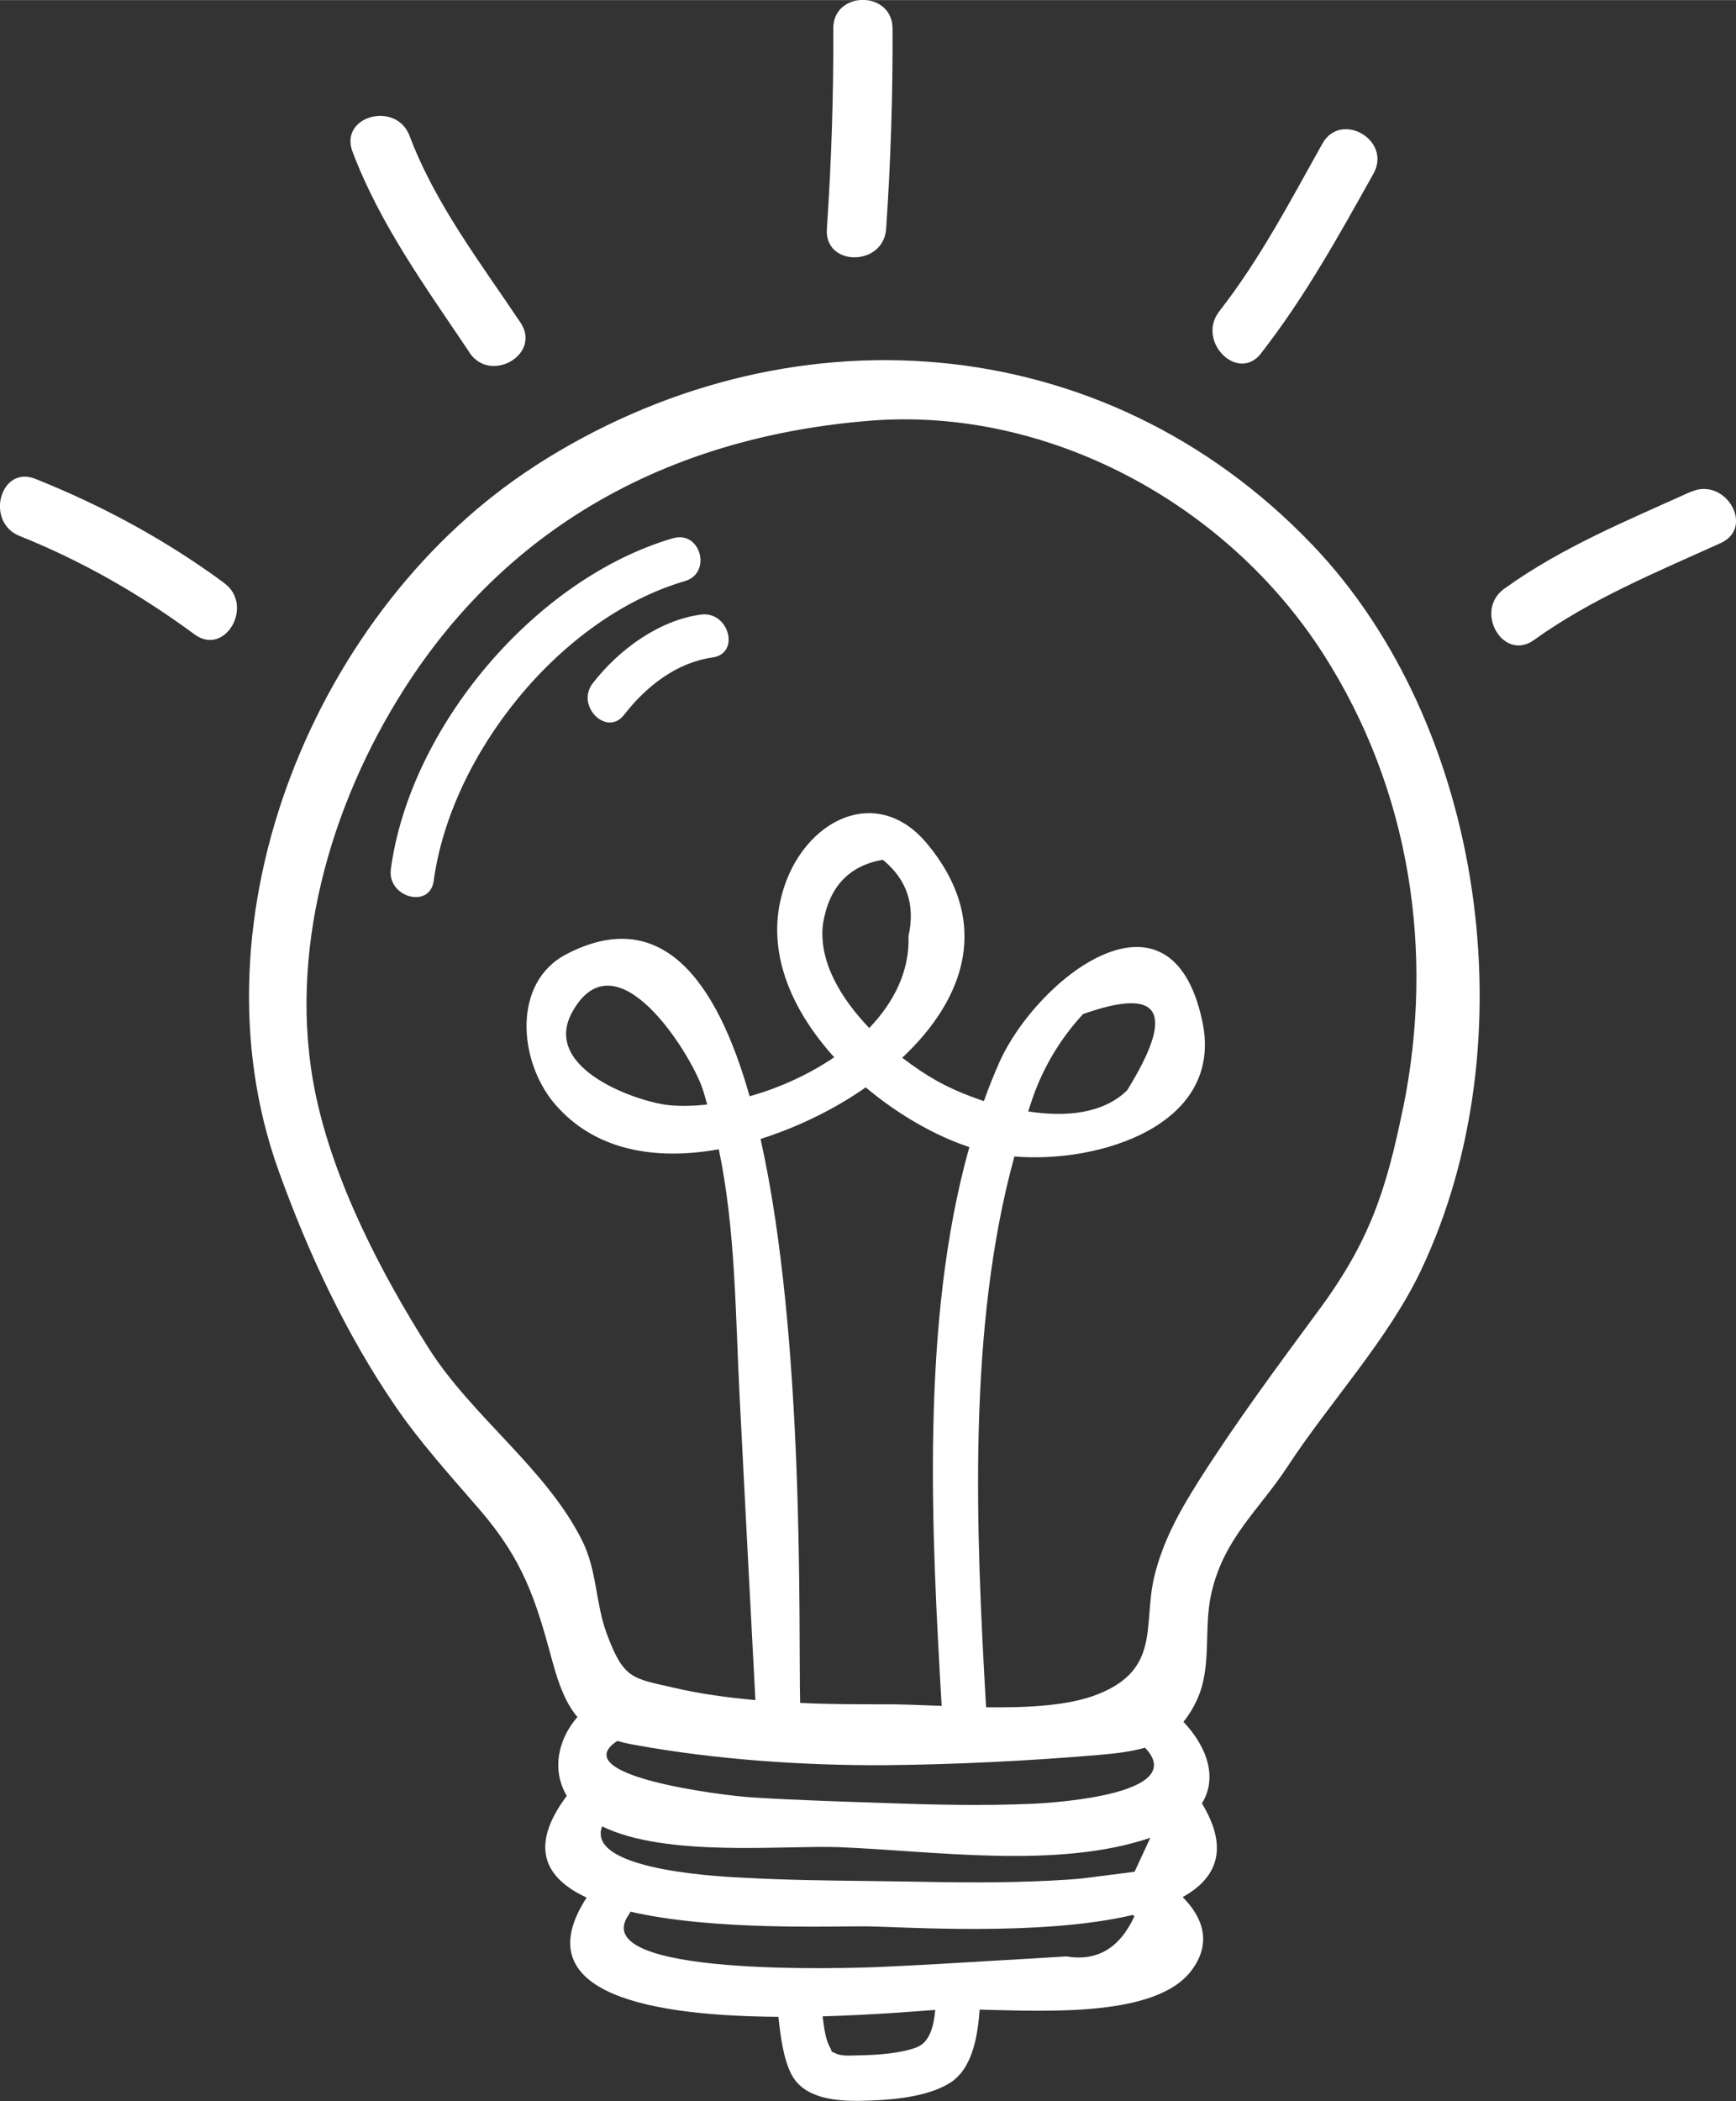
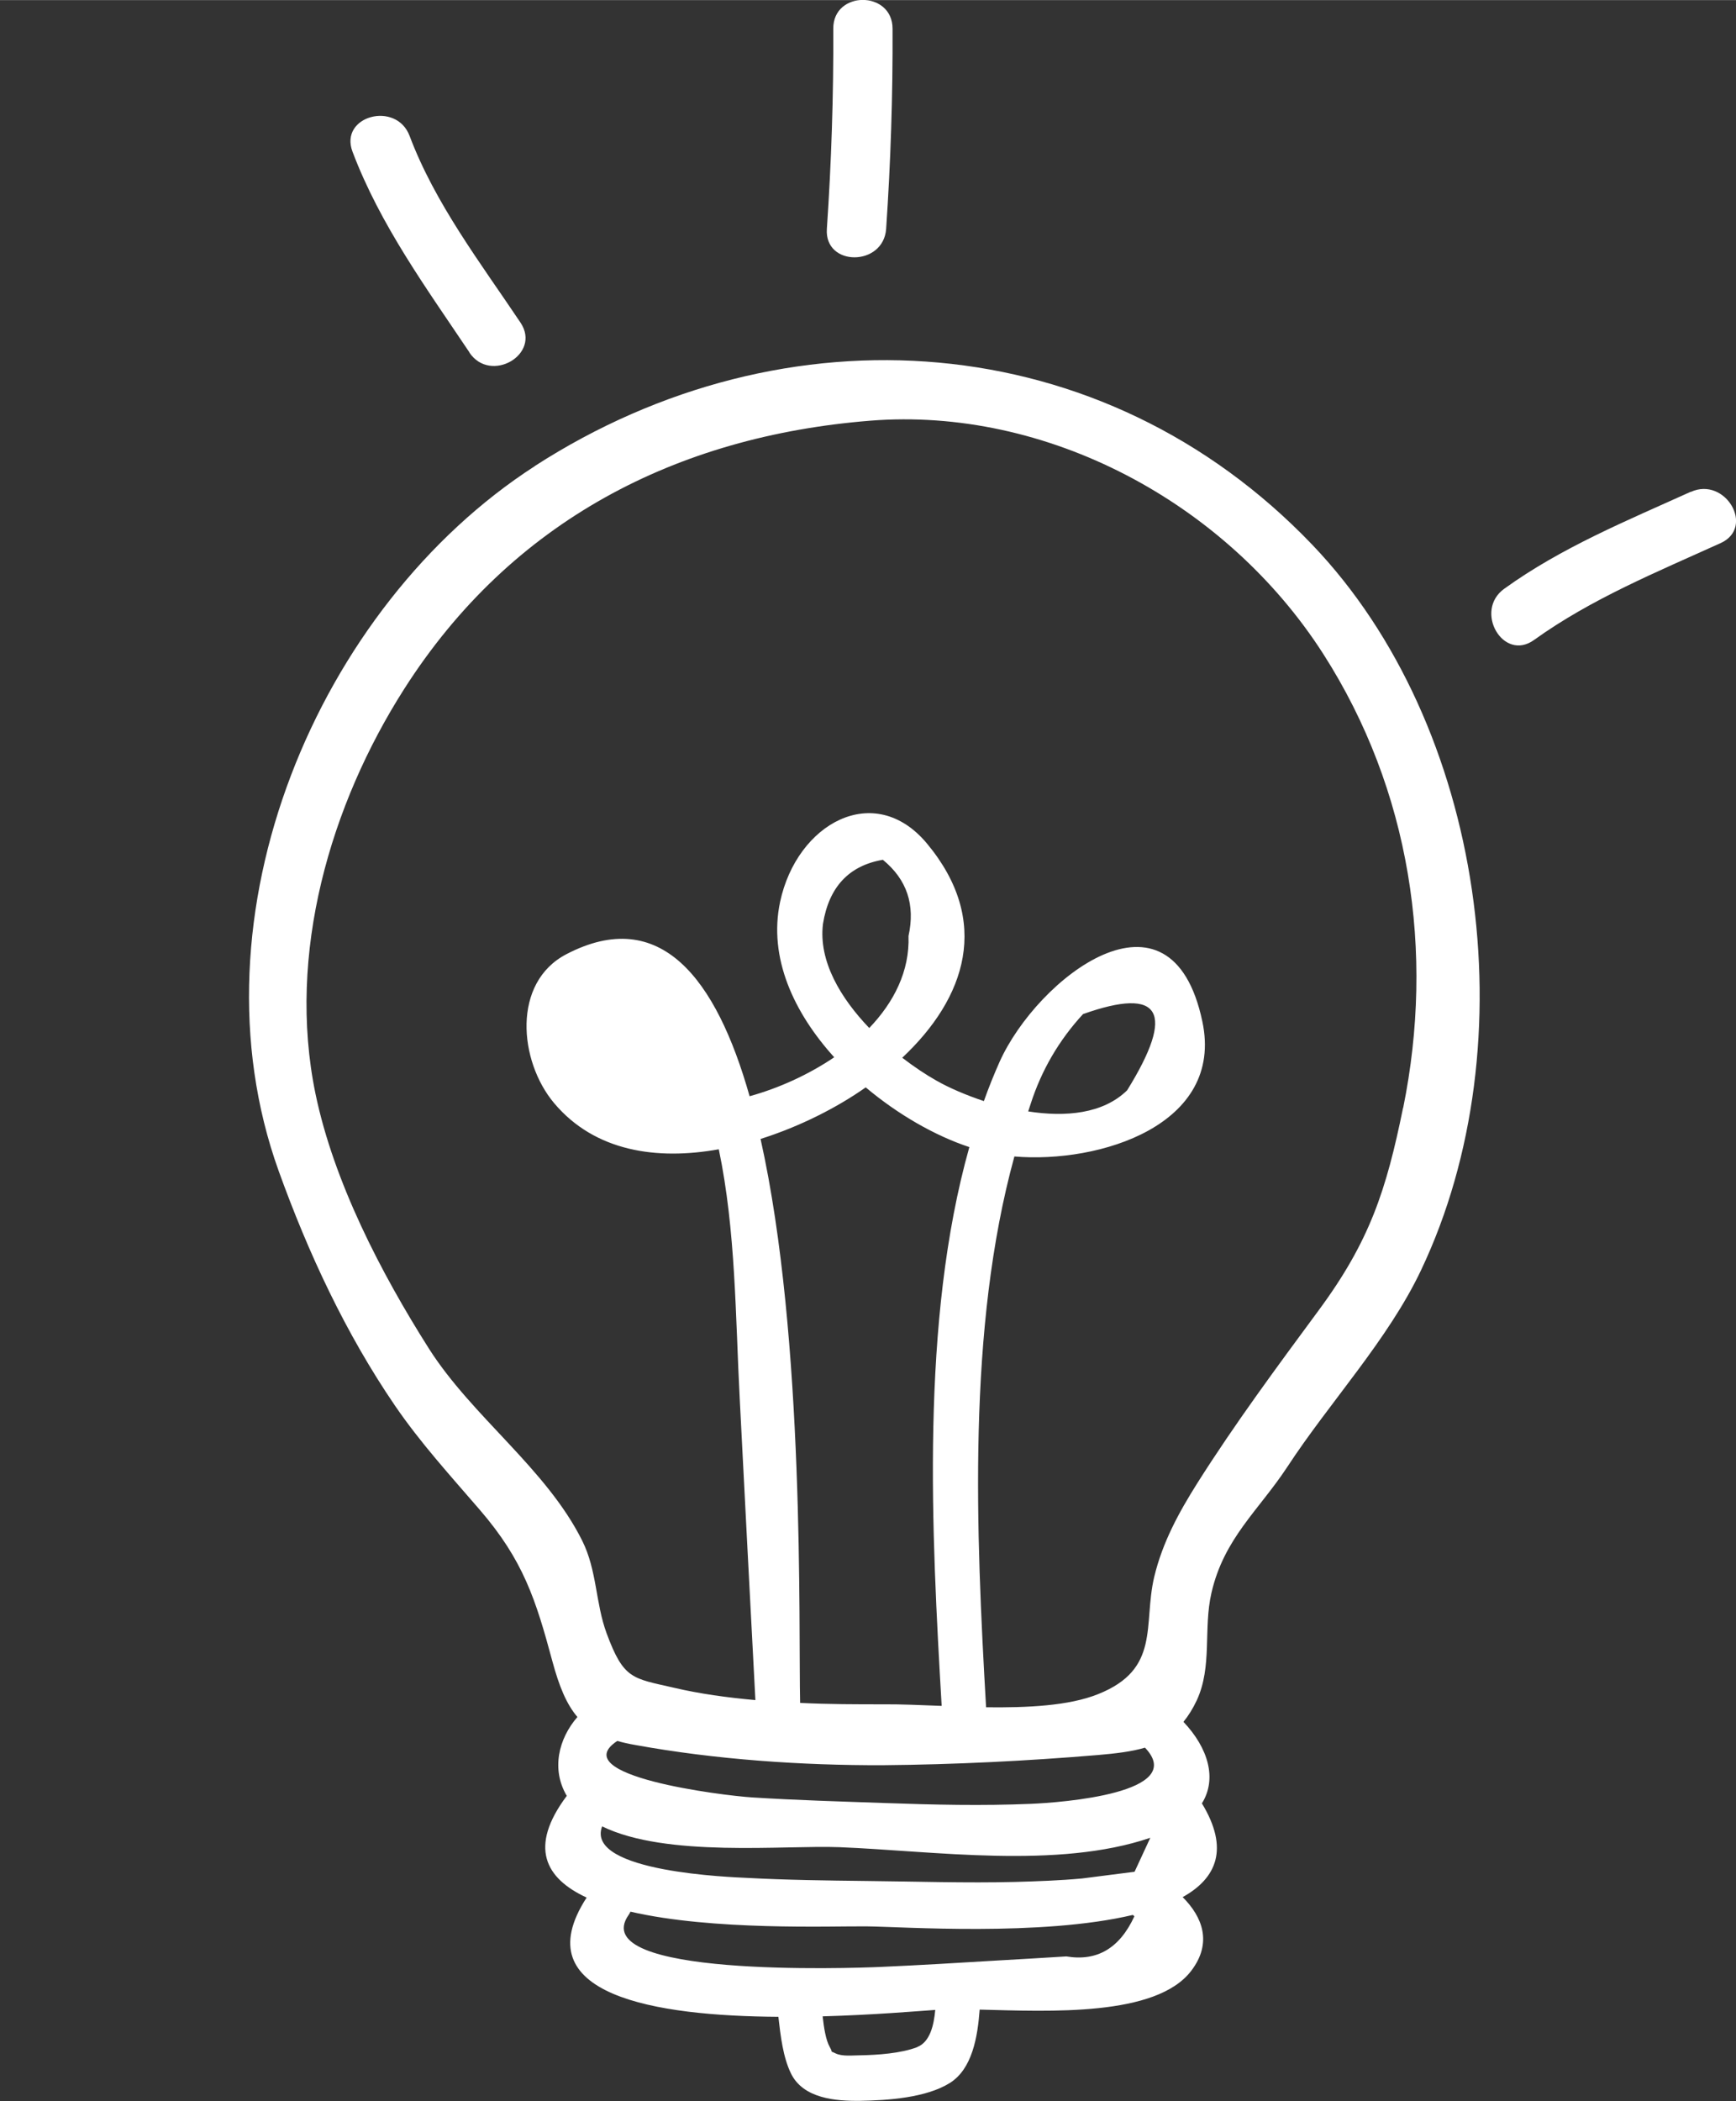
<svg xmlns="http://www.w3.org/2000/svg" id="Ebene_2" width="39.16mm" height="47.37mm" viewBox="0 0 111 134.26">
  <rect x="0" y="0" width="111" height="134.26" fill="#333333" stroke="none" />
  <defs>
    <style>.cls-1{fill:#fff;stroke-width:0px;}</style>
  </defs>
  <g id="Ebene_1-2">
-     <path class="cls-1" d="M45.23,70.58c-.83.09-1.63.11-2.37.05-1.93-.16-8.32-2.29-6.26-5.98,2.8-5.01,7.54,2.65,8.31,4.89.12.34.2.69.31,1.04M65.74,71.03c.06-.16.1-.33.16-.49.7-2.17,1.82-4.08,3.35-5.74,4.99-1.77,5.93-.15,2.82,4.87-1.54,1.51-3.95,1.72-6.33,1.35M89.71,70.8c-1.07,5.25-2.13,8.52-5.4,12.94-2.65,3.59-5.36,7.25-7.75,11.03-1.19,1.89-2.23,3.79-2.76,6-.72,3.05.43,5.89-3.59,7.49-1.87.75-4.52.87-7.16.84-.64-11.16-1.22-24.19,1.81-35.2,5.44.46,13.42-2.01,12.02-8.62-2-9.49-10.57-2.77-12.97,2.58-.36.81-.7,1.65-1,2.5-1.17-.39-2.23-.85-3.02-1.3-.68-.38-1.43-.88-2.2-1.47,4.07-3.82,5.71-8.73,1.58-13.69-3.36-4.03-8.32-1.29-9.39,3.73-.76,3.57.88,7.08,3.46,9.93-1.64,1.11-3.53,1.97-5.41,2.49-2.13-7.53-5.71-12.2-11.71-9.08-3.49,1.81-3.05,6.83-.79,9.52,2.61,3.1,6.58,3.66,10.53,2.95,1.09,5.21,1.06,10.68,1.34,15.97.33,6.41.66,12.82,1,19.23-1.79-.16-3.55-.4-5.21-.79-2.66-.61-3.21-.53-4.3-3.47-.72-1.94-.61-4.03-1.57-5.94-2.3-4.6-7.02-7.9-9.8-12.27-3.05-4.81-6.08-10.64-7.25-16.29-1.84-8.93.95-18.45,5.67-25.85,6.87-10.77,17.44-16.16,29.79-17.15,11.25-.9,22.75,5.18,28.99,14.92,5.57,8.7,7.12,19.05,5.1,28.99M72.53,122.46c-.94,2.04-2.39,2.89-4.35,2.56-1.46.09-2.92.18-4.38.26-2.48.15-4.97.3-7.45.41-1.96.09-18.98.68-16.15-3.33.05-.07.08-.13.11-.2,5.27,1.22,12.79.92,15.08.94,2.3.02,11.17.66,17.04-.73.03.02.06.05.09.07M58.64,130.82c-1.04.4-2.54.5-3.64.52-.48,0-1.15.09-1.59-.13-.41-.21-.09.07-.36-.41-.25-.44-.37-1.23-.45-1.95,3.25-.09,6.02-.33,7.2-.41-.09.99-.34,2.05-1.15,2.37M72.55,119.61c-1.12.14-2.25.29-3.37.43-1.41.13-2.84.18-4.26.22-3.17.08-6.35-.03-9.52-.06-2.56-.03-5.12-.06-7.68-.2-.72-.04-10.34-.34-9.22-3.29,4.11,2.01,11.64,1.19,15.18,1.33,6.04.24,13.92,1.42,19.87-.6-.34.73-.67,1.45-1.01,2.18M56.48,112.8c4.56-.04,9.19-.27,13.73-.65,1.13-.1,2.12-.21,3-.47,2.78,2.9-5.34,3.51-7.3,3.59-3.09.13-6.19.06-9.28-.05-2.84-.1-5.69-.18-8.53-.36-1.92-.12-12.02-1.38-8.63-3.61.35.1.74.19,1.16.26,5.11.93,10.66,1.31,15.84,1.29M55.35,69.48c2.08,1.75,4.45,3.1,6.63,3.82-3.14,11.16-2.41,24.67-1.77,35.71-1.36-.05-2.64-.11-3.72-.1-1.72,0-3.52,0-5.33-.09-.11-4.79.33-23.24-2.53-36.04,2.53-.8,4.9-2.01,6.73-3.3M52.62,59.04c.38-2.36,1.66-3.73,3.83-4.1,1.54,1.26,2.08,2.88,1.64,4.87.08,2.24-.93,4.23-2.51,5.88-1.83-1.91-3.25-4.27-2.96-6.65M34.2,29.78c-13.9,8.96-22.23,28.76-16.39,45.02,1.9,5.28,4.3,10.42,7.45,15.03,1.63,2.38,3.53,4.46,5.4,6.63,2.81,3.25,3.6,5.77,4.66,9.7.44,1.63.91,2.75,1.6,3.56-1.21,1.39-1.68,3.35-.68,5.04-2.46,3.28-1.37,5.28,1.27,6.5-4.07,6.27,4.47,7.57,12.26,7.62.14,1.24.3,2.58.8,3.61.78,1.62,2.88,1.78,4.43,1.76,1.75-.03,4.21-.19,5.73-1.14,1.44-.9,1.78-2.95,1.91-4.69,4.47.11,11.27.46,13.52-2.47,1.38-1.8.72-3.46-.54-4.72,2.16-1.2,3-3.08,1.23-5.99.98-1.57.41-3.53-1.18-5.21.31-.38.59-.82.85-1.37,1.01-2.18.41-4.57.94-6.87.8-3.49,3.02-5.27,4.85-8.05,2.7-4.13,6.44-8.12,8.55-12.57,6.92-14.55,4.07-34.84-6.95-46.36-13.4-14-33.69-15.37-49.72-5.03" />
+     <path class="cls-1" d="M45.23,70.58M65.74,71.03c.06-.16.1-.33.16-.49.7-2.17,1.82-4.08,3.35-5.74,4.99-1.77,5.93-.15,2.82,4.87-1.54,1.51-3.95,1.72-6.33,1.35M89.71,70.8c-1.07,5.25-2.13,8.52-5.4,12.94-2.65,3.59-5.36,7.25-7.75,11.03-1.19,1.89-2.23,3.79-2.76,6-.72,3.05.43,5.89-3.59,7.49-1.87.75-4.52.87-7.16.84-.64-11.16-1.22-24.19,1.81-35.2,5.44.46,13.42-2.01,12.02-8.62-2-9.49-10.57-2.77-12.97,2.58-.36.81-.7,1.65-1,2.5-1.17-.39-2.23-.85-3.02-1.3-.68-.38-1.43-.88-2.2-1.47,4.07-3.82,5.71-8.73,1.58-13.69-3.36-4.03-8.32-1.29-9.39,3.73-.76,3.57.88,7.08,3.46,9.93-1.64,1.11-3.53,1.97-5.41,2.49-2.13-7.53-5.71-12.2-11.71-9.08-3.49,1.81-3.05,6.83-.79,9.52,2.61,3.1,6.58,3.66,10.53,2.95,1.09,5.21,1.06,10.68,1.34,15.97.33,6.41.66,12.82,1,19.23-1.79-.16-3.55-.4-5.21-.79-2.66-.61-3.21-.53-4.3-3.47-.72-1.94-.61-4.03-1.57-5.94-2.3-4.6-7.02-7.9-9.8-12.27-3.05-4.81-6.08-10.64-7.25-16.29-1.84-8.93.95-18.45,5.67-25.85,6.87-10.77,17.44-16.16,29.79-17.15,11.25-.9,22.75,5.18,28.99,14.92,5.57,8.7,7.12,19.05,5.1,28.99M72.53,122.46c-.94,2.04-2.39,2.89-4.35,2.56-1.46.09-2.92.18-4.38.26-2.48.15-4.97.3-7.45.41-1.96.09-18.98.68-16.15-3.33.05-.07.08-.13.11-.2,5.27,1.22,12.79.92,15.08.94,2.3.02,11.17.66,17.04-.73.03.02.06.05.09.07M58.64,130.82c-1.04.4-2.54.5-3.64.52-.48,0-1.15.09-1.59-.13-.41-.21-.09.07-.36-.41-.25-.44-.37-1.23-.45-1.95,3.25-.09,6.02-.33,7.2-.41-.09.99-.34,2.05-1.15,2.37M72.55,119.61c-1.12.14-2.25.29-3.37.43-1.41.13-2.84.18-4.26.22-3.17.08-6.35-.03-9.52-.06-2.56-.03-5.12-.06-7.68-.2-.72-.04-10.34-.34-9.22-3.29,4.11,2.01,11.64,1.19,15.18,1.33,6.04.24,13.92,1.42,19.87-.6-.34.73-.67,1.45-1.01,2.18M56.48,112.8c4.56-.04,9.19-.27,13.73-.65,1.13-.1,2.12-.21,3-.47,2.78,2.9-5.34,3.51-7.3,3.59-3.09.13-6.19.06-9.28-.05-2.84-.1-5.69-.18-8.53-.36-1.92-.12-12.02-1.38-8.63-3.61.35.1.74.19,1.16.26,5.11.93,10.66,1.31,15.84,1.29M55.35,69.48c2.08,1.75,4.45,3.1,6.63,3.82-3.14,11.16-2.41,24.67-1.77,35.71-1.36-.05-2.64-.11-3.72-.1-1.72,0-3.52,0-5.33-.09-.11-4.79.33-23.24-2.53-36.04,2.53-.8,4.9-2.01,6.73-3.3M52.62,59.04c.38-2.36,1.66-3.73,3.83-4.1,1.54,1.26,2.08,2.88,1.64,4.87.08,2.24-.93,4.23-2.51,5.88-1.83-1.91-3.25-4.27-2.96-6.65M34.2,29.78c-13.9,8.96-22.23,28.76-16.39,45.02,1.9,5.28,4.3,10.42,7.45,15.03,1.63,2.38,3.53,4.46,5.4,6.63,2.81,3.25,3.6,5.77,4.66,9.7.44,1.63.91,2.75,1.6,3.56-1.21,1.39-1.68,3.35-.68,5.04-2.46,3.28-1.37,5.28,1.27,6.5-4.07,6.27,4.47,7.57,12.26,7.62.14,1.24.3,2.58.8,3.61.78,1.62,2.88,1.78,4.43,1.76,1.75-.03,4.21-.19,5.73-1.14,1.44-.9,1.78-2.95,1.91-4.69,4.47.11,11.27.46,13.52-2.47,1.38-1.8.72-3.46-.54-4.72,2.16-1.2,3-3.08,1.23-5.99.98-1.57.41-3.53-1.18-5.21.31-.38.59-.82.85-1.37,1.01-2.18.41-4.57.94-6.87.8-3.49,3.02-5.27,4.85-8.05,2.7-4.13,6.44-8.12,8.55-12.57,6.92-14.55,4.07-34.84-6.95-46.36-13.4-14-33.69-15.37-49.72-5.03" />
    <path class="cls-1" d="M108.11,31.42c-4.09,1.85-8.27,3.56-11.93,6.2-1.96,1.41-.07,4.7,1.91,3.27,3.66-2.63,7.85-4.34,11.93-6.19,2.22-1.01.29-4.27-1.91-3.27" />
-     <path class="cls-1" d="M80.64,22.56c2.8-3.59,4.96-7.5,7.18-11.47,1.19-2.13-2.08-4.04-3.27-1.91-2.05,3.66-3.99,7.38-6.59,10.71-1.48,1.9,1.18,4.6,2.68,2.68" />
    <path class="cls-1" d="M56.66,14.62c.29-4.26.43-8.53.41-12.8-.01-2.44-3.8-2.44-3.79,0,.02,4.27-.12,8.53-.41,12.8-.17,2.43,3.62,2.42,3.79,0" />
    <path class="cls-1" d="M30.01,22.52c1.35,2.02,4.63.12,3.27-1.91-2.56-3.82-5.46-7.6-7.09-11.93-.85-2.26-4.52-1.28-3.65,1.01,1.77,4.68,4.71,8.7,7.48,12.83" />
-     <path class="cls-1" d="M14.35,37.26c-3.74-2.75-7.77-4.94-12.08-6.66-2.26-.91-3.25,2.76-1.01,3.65,4,1.6,7.71,3.73,11.17,6.28,1.96,1.45,3.85-1.84,1.91-3.27" />
-     <path class="cls-1" d="M43.03,34.39c-8.83,2.58-16.82,12.08-18.04,21.15-.24,1.79,2.49,2.56,2.74.75,1.1-8.11,8.1-16.84,16.06-19.16,1.75-.51,1.01-3.25-.75-2.74" />
-     <path class="cls-1" d="M44.8,39.27c-2.71.38-5.25,2.26-6.9,4.39-1.11,1.43.89,3.45,2.01,2.01,1.39-1.8,3.35-3.34,5.65-3.66,1.8-.25,1.04-2.99-.75-2.74" />
  </g>
</svg>